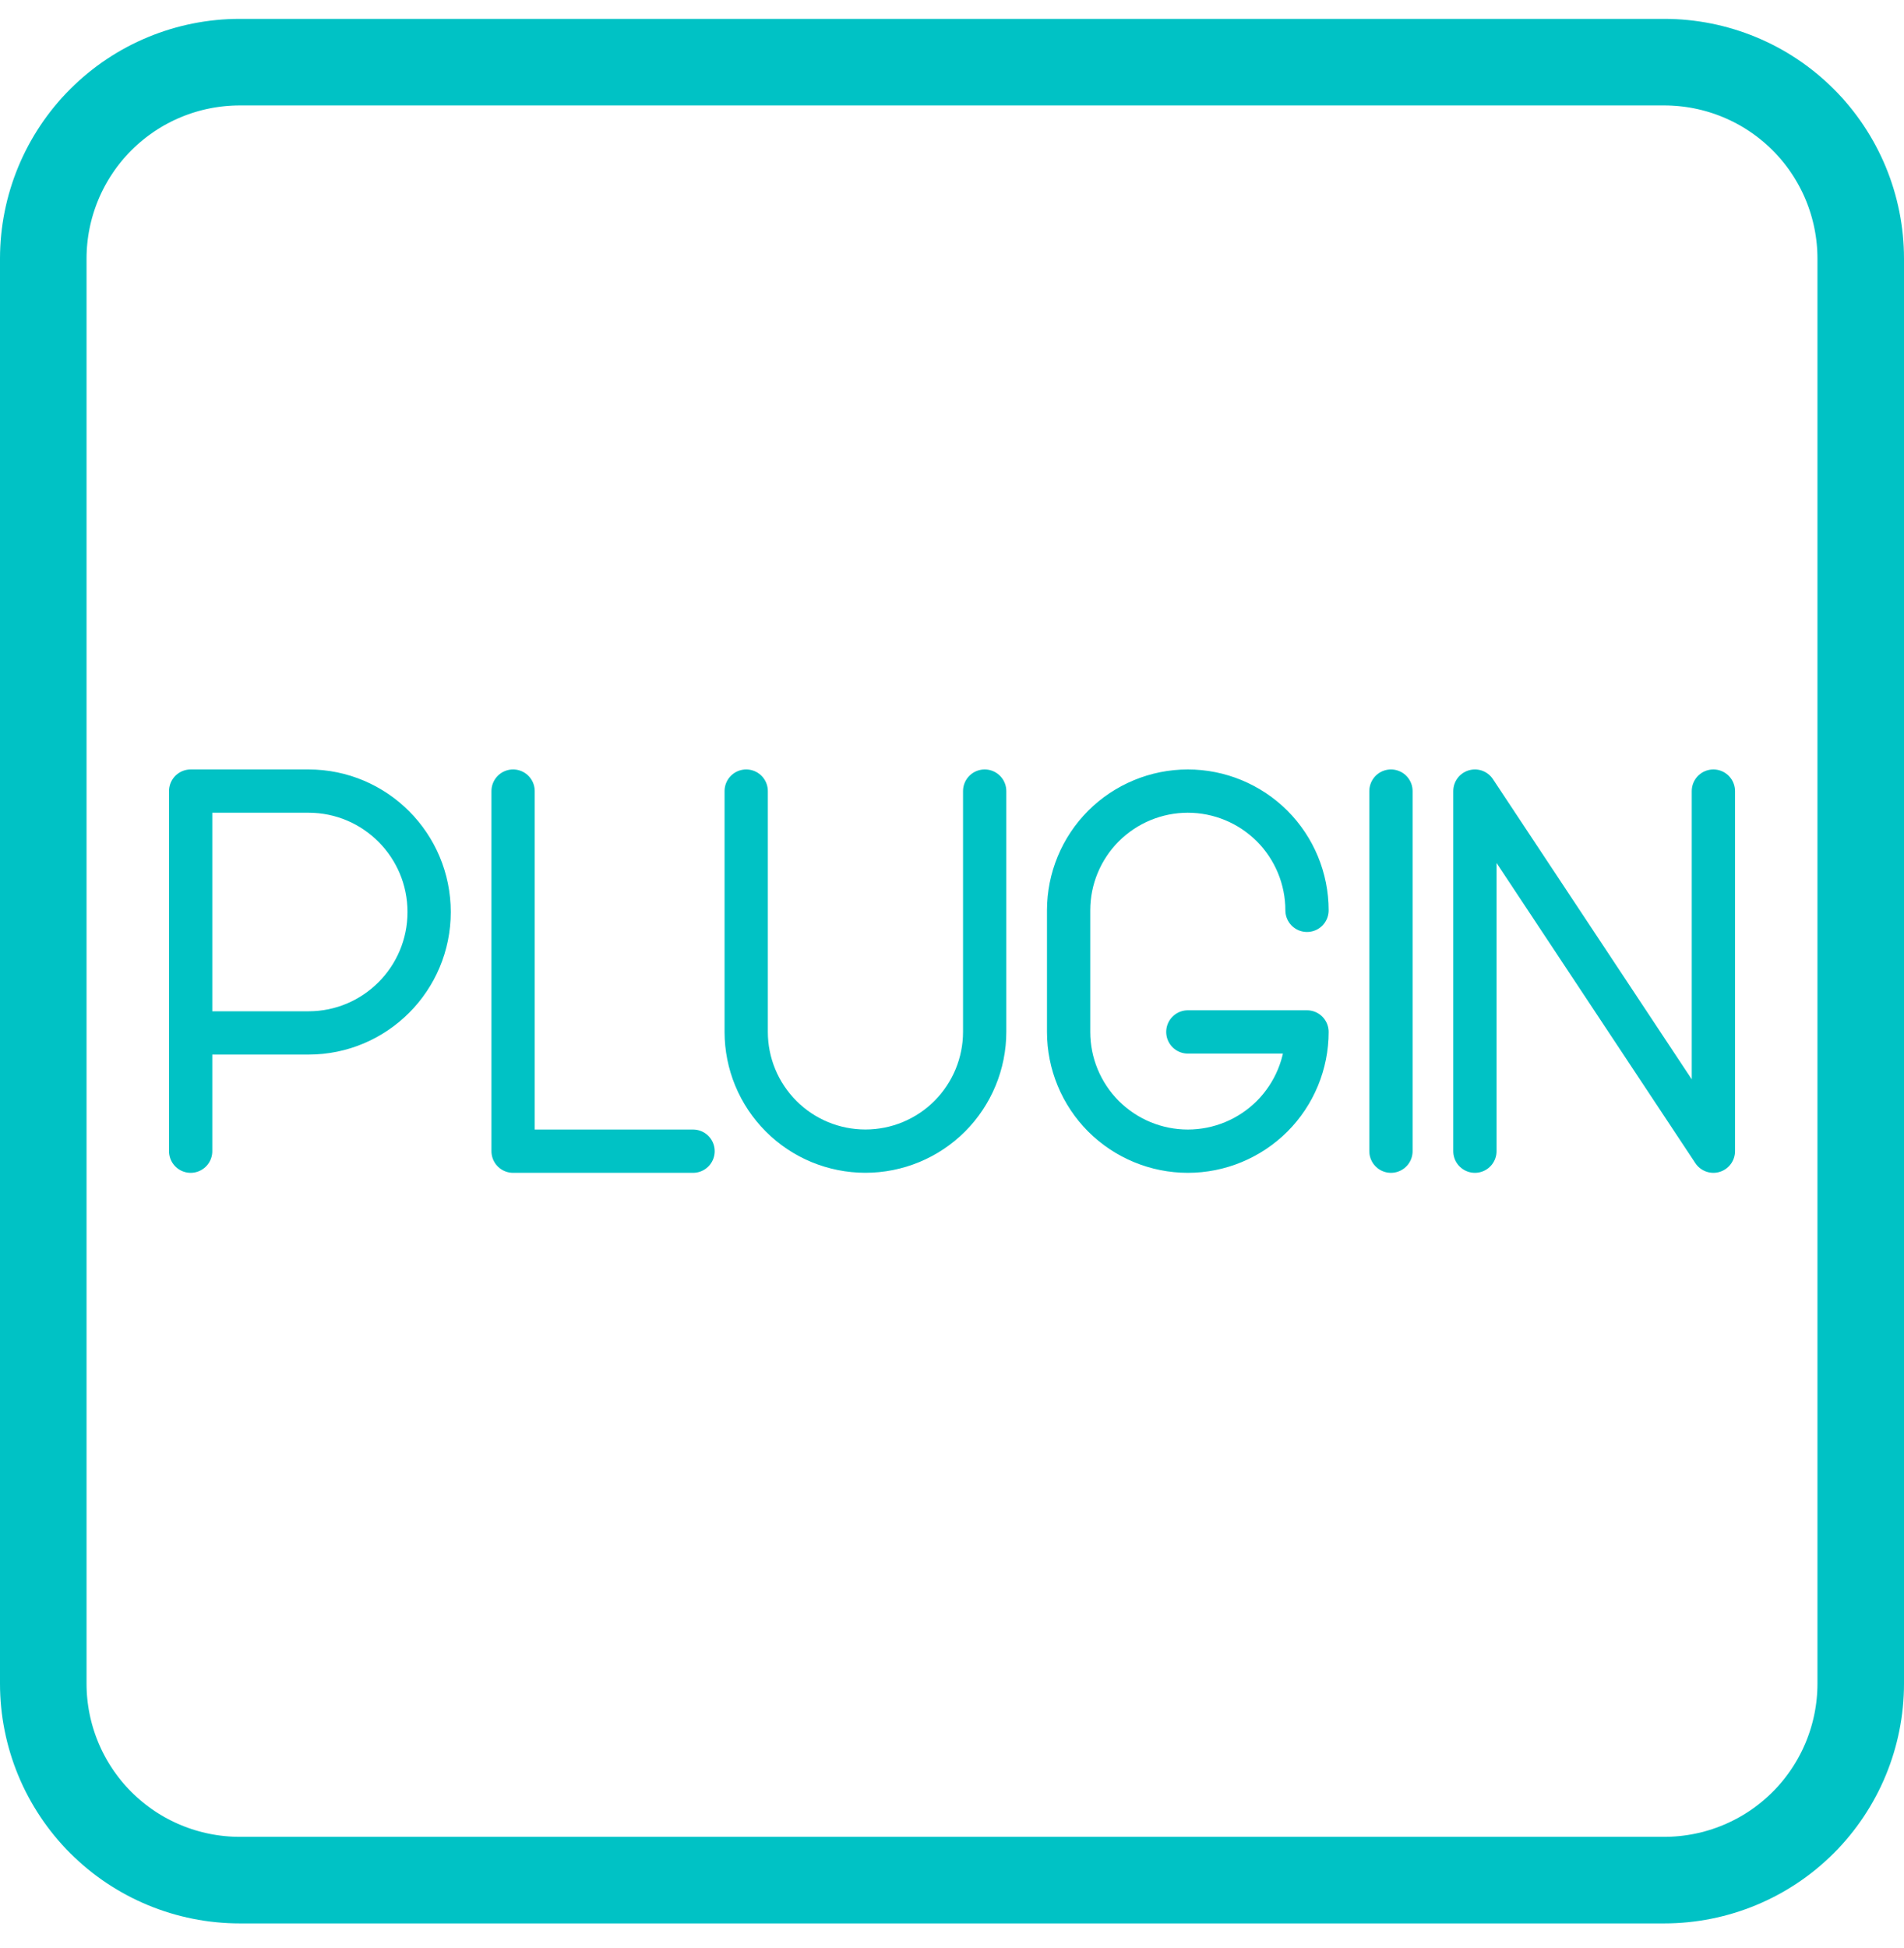
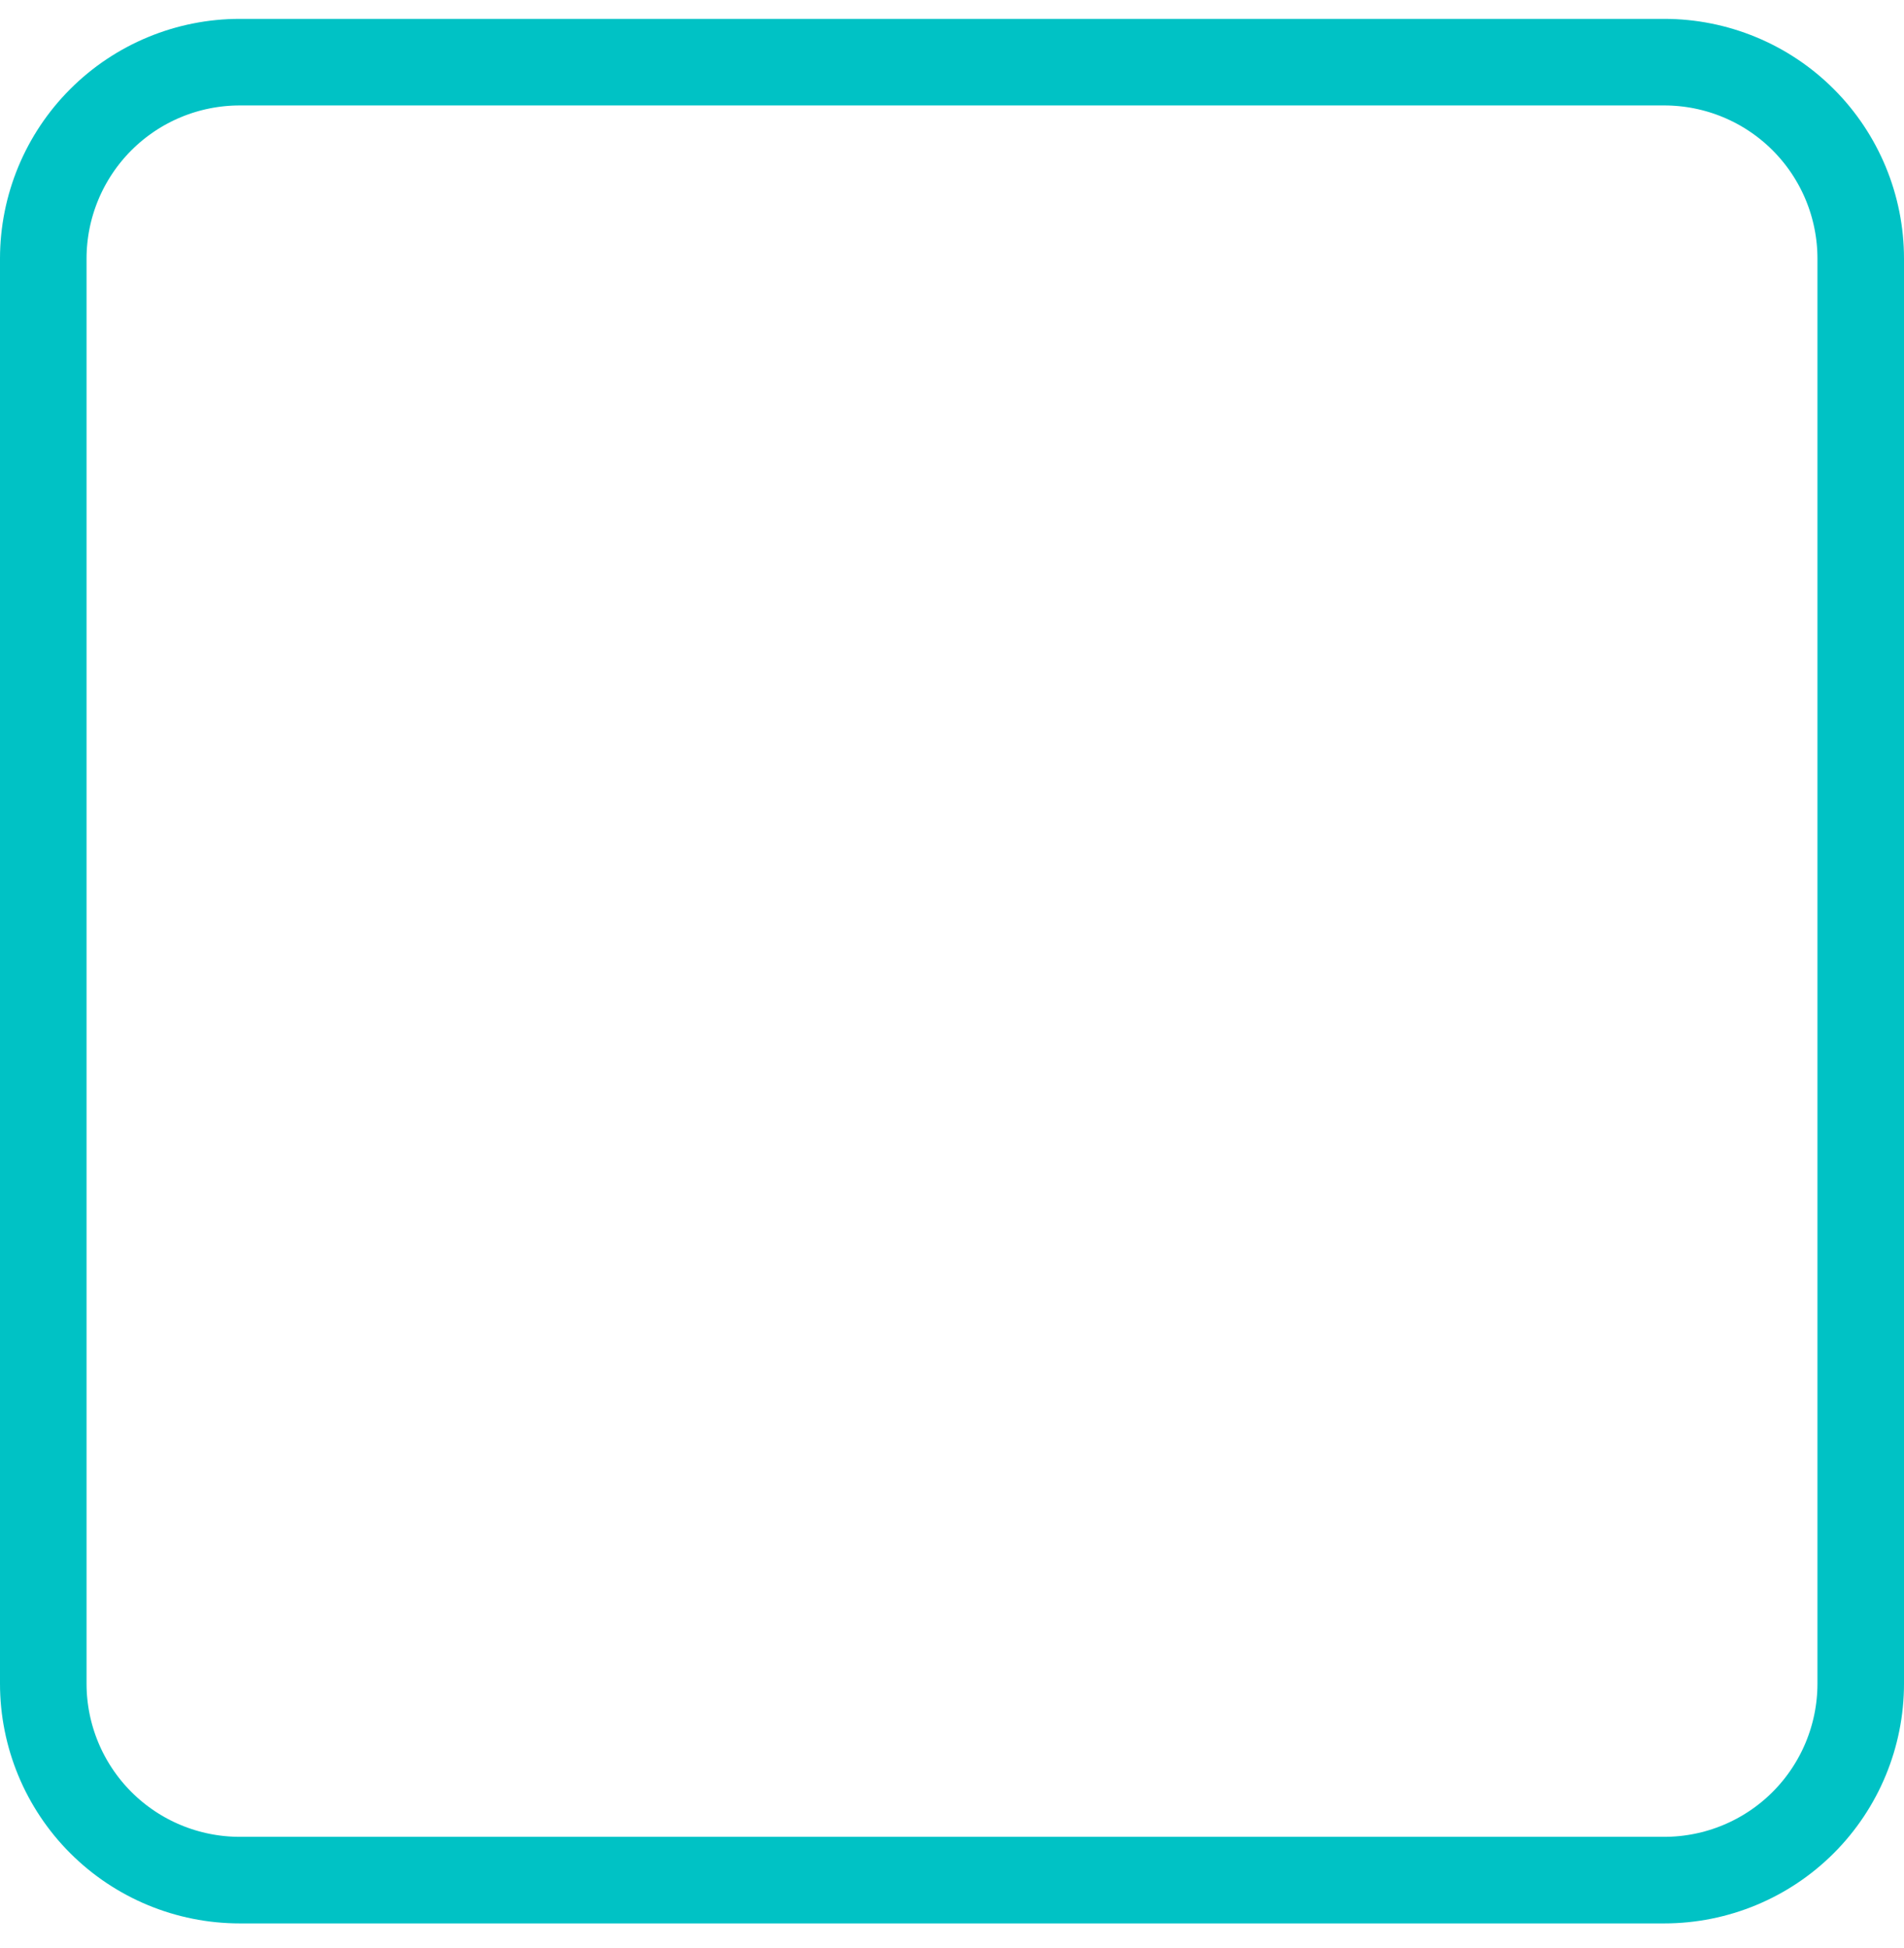
<svg xmlns="http://www.w3.org/2000/svg" width="44" height="45" viewBox="0 0 44 45" fill="none">
  <path d="M38.459 1.436H5.541C4.336 1.436 3.181 1.914 2.33 2.765C1.478 3.617 1 4.772 1 5.976V38.895C1 40.099 1.478 41.254 2.33 42.106C3.181 42.957 4.336 43.435 5.541 43.435H38.459C39.664 43.435 40.819 42.957 41.67 42.106C42.522 41.254 43 40.099 43 38.895V5.976C43 4.772 42.522 3.617 41.67 2.765C40.819 1.914 39.664 1.436 38.459 1.436Z" stroke="#00C2C5" stroke-width="2" stroke-linecap="round" stroke-linejoin="round" />
-   <path d="M4.406 26.595V18.276H7.129C8.669 18.276 9.917 19.527 9.917 21.07C9.917 22.613 8.669 23.863 7.129 23.863H4.406M11.857 18.276V26.595H16.016M17.244 18.276V23.838C17.244 24.569 17.534 25.27 18.051 25.787C18.567 26.304 19.268 26.594 19.999 26.594C20.73 26.594 21.431 26.304 21.948 25.787C22.464 25.27 22.755 24.569 22.755 23.838V18.276M30.204 21.031C30.204 20.301 29.914 19.6 29.398 19.083C28.881 18.567 28.18 18.276 27.45 18.276C26.719 18.276 26.018 18.567 25.501 19.083C24.985 19.6 24.695 20.301 24.695 21.031V23.84C24.695 24.57 24.985 25.271 25.501 25.788C26.018 26.304 26.719 26.595 27.45 26.595C28.18 26.595 28.881 26.304 29.398 25.788C29.914 25.271 30.204 24.57 30.204 23.84H27.45M32.144 18.276V26.595M34.084 26.595V18.276L39.595 26.595V18.276" stroke="#00C2C5" stroke-linecap="round" stroke-linejoin="round" />
</svg>